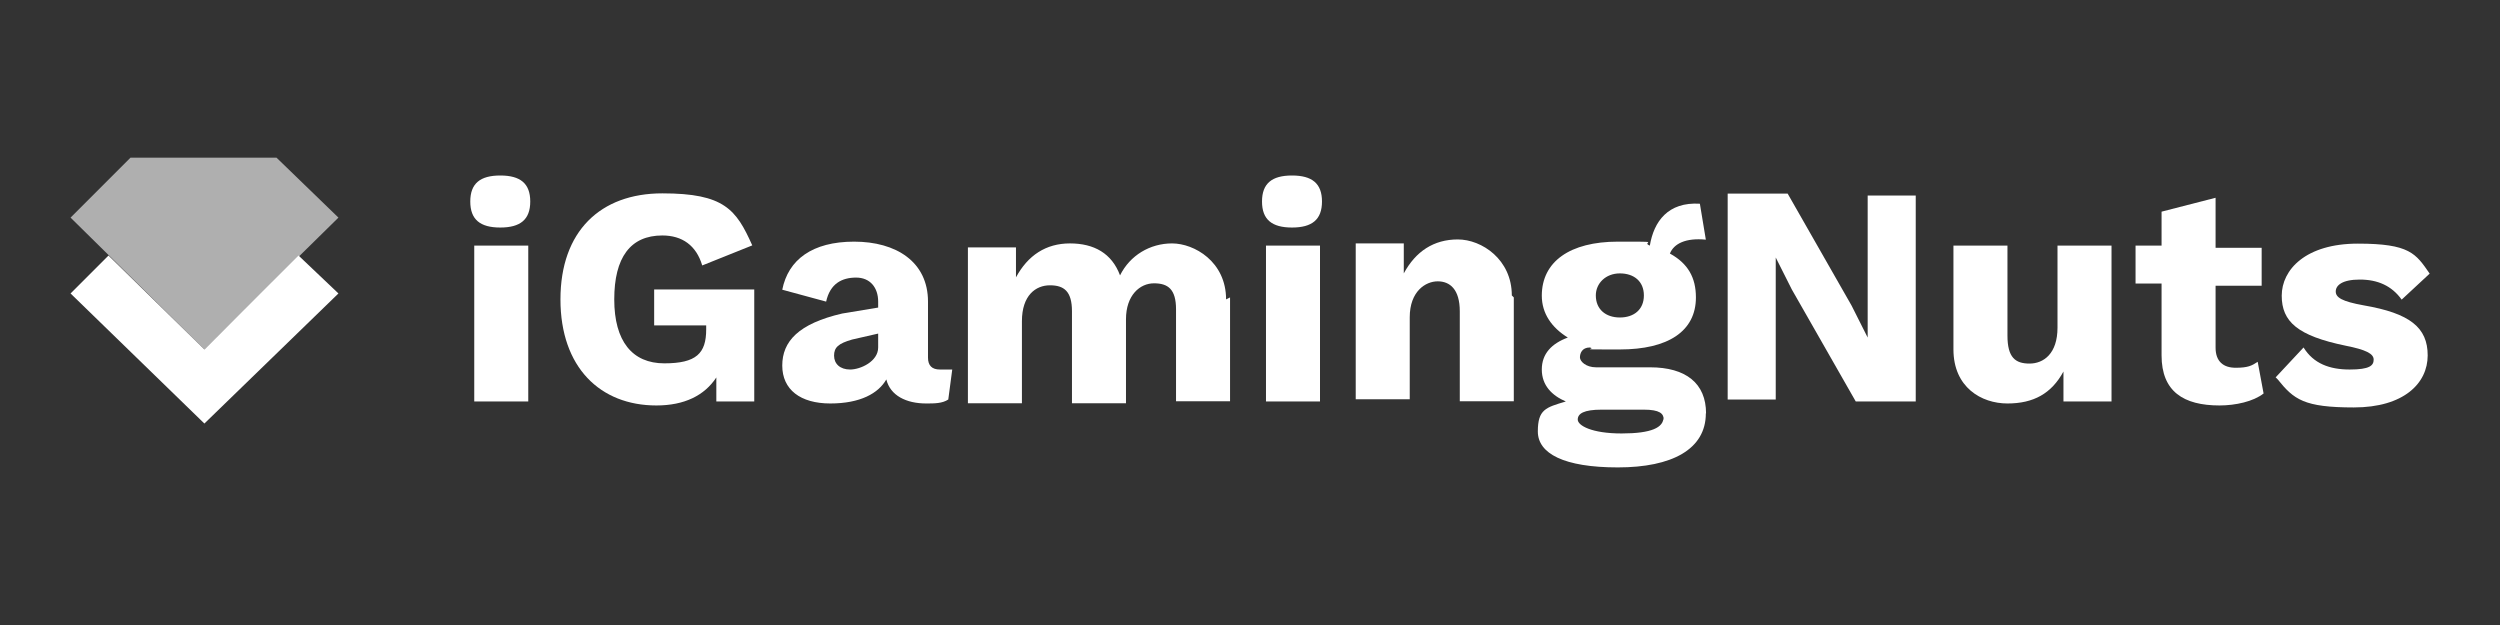
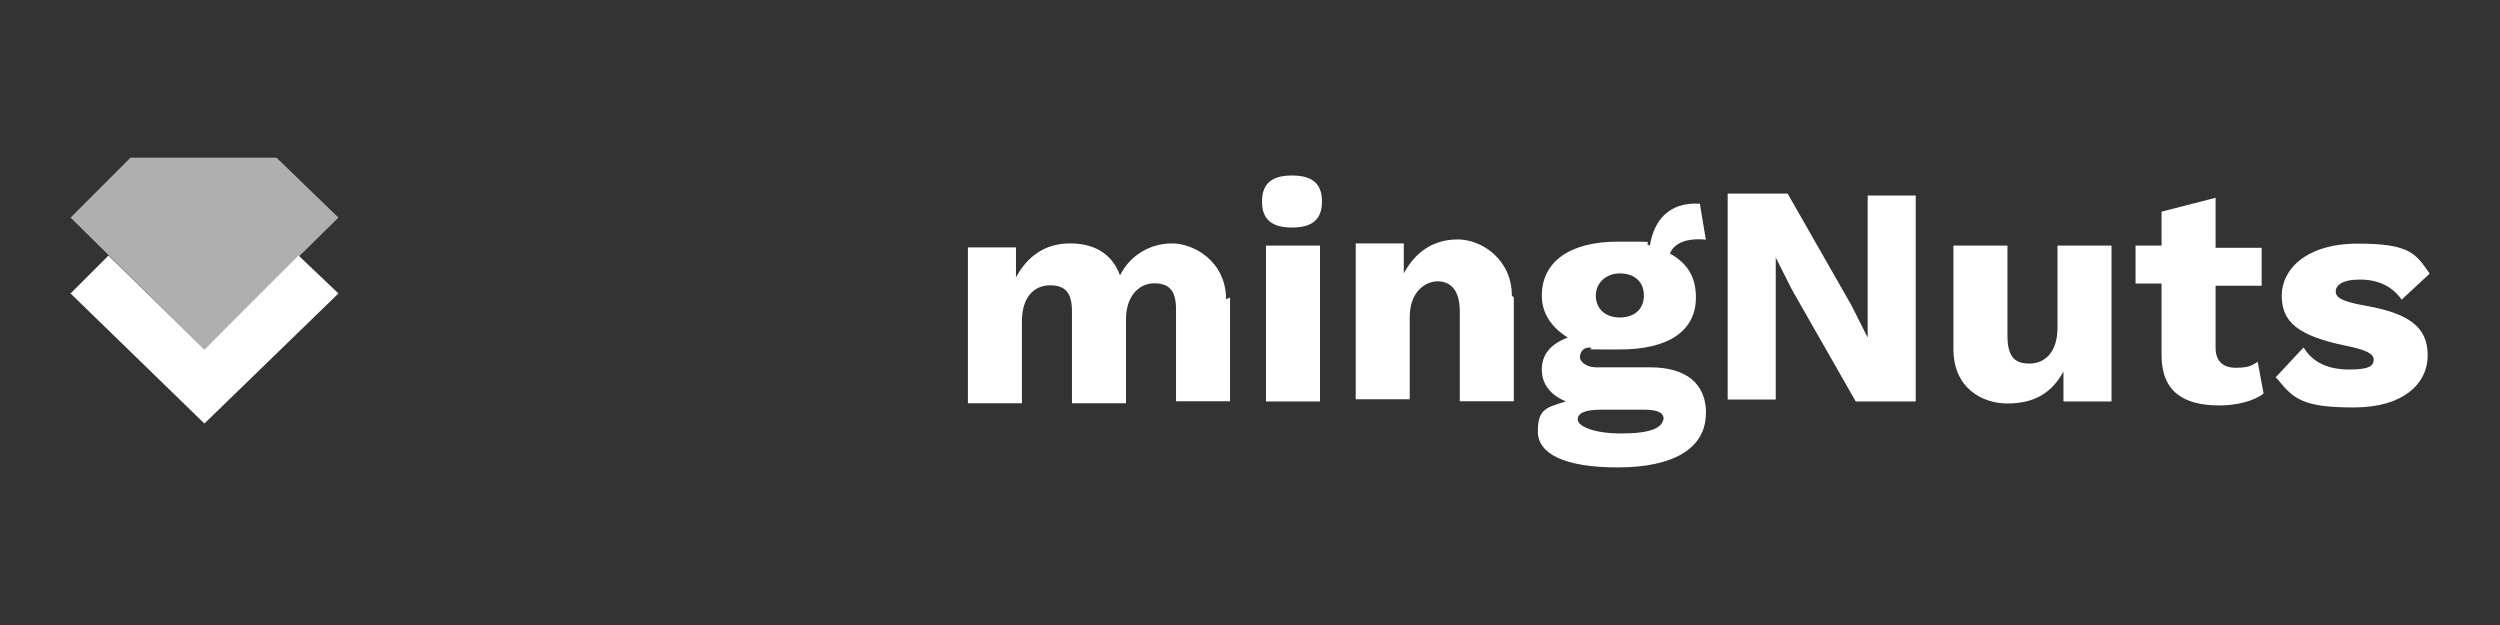
<svg xmlns="http://www.w3.org/2000/svg" id="Warstwa_3" data-name="Warstwa 3" version="1.1" viewBox="0 0 1133.9 283.5">
  <rect x="0" y="0" width="1133.9" height="283.5" fill="#333333" stroke="none" />
  <defs>
    <style>
      .cls-1 {
        fill: #afafaf;
      }

      .cls-1, .cls-2 {
        stroke-width: 0px;
      }

      .cls-3 {
        isolation: isolate;
      }

      .cls-2 {
        fill: #fff;
      }
    </style>
  </defs>
  <g class="cls-3">
    <g class="cls-3">
-       <path class="cls-2" d="M213.3,91.4c0-8.2,4.5-11.8,13.6-11.8s13.6,3.6,13.6,11.8-4.5,11.8-13.6,11.8-13.6-3.6-13.6-11.8ZM239.6,182.1h-24.5v-70.7h24.5v70.7Z" />
-       <path class="cls-2" d="M342.1,131.3v50.8h-17.2v-10.9c-5.4,8.2-14.5,12.7-27.2,12.7-25.4,0-43.5-17.2-43.5-48.1s18.1-48.1,46.2-48.1,33.5,7.3,40.8,23.6l-22.7,9.1c-2.7-9.1-9.1-13.6-18.1-13.6-14.5,0-21.8,10-21.8,29s8.2,29,22.7,29,19-4.5,19-15.4v-1.8h-23.6v-16.3h45.3Z" />
-       <path class="cls-2" d="M431.9,167.6l-1.8,13.6c-2.7,1.8-6.3,1.8-10,1.8-9.1,0-16.3-3.6-18.1-10.9-3.6,6.3-11.8,10.9-25.4,10.9s-21.8-6.3-21.8-17.2,7.3-19,27.2-23.6l16.3-2.7v-2.7c0-6.3-3.6-10.9-10-10.9s-11.8,2.7-13.6,10.9l-19.9-5.4c2.7-13.6,13.6-21.8,32.6-21.8s33.5,9.1,33.5,27.2v25.4c0,3.6,1.8,5.4,5.4,5.4h5.4ZM398.3,157.6v-6.3l-11.8,2.7c-6.3,1.8-8.2,3.6-8.2,7.3s2.7,6.3,7.3,6.3,12.7-3.6,12.7-10Z" />
      <path class="cls-2" d="M557.9,134.9v47.1h-24.5v-41.7c0-9.1-3.6-11.8-10-11.8s-12.7,5.4-12.7,16.3v38.1h-24.5v-41.7c0-9.1-3.6-11.8-10-11.8s-12.7,4.5-12.7,16.3v37.2h-24.5v-70.7h21.8v13.6c5.4-10,13.6-15.4,24.5-15.4s19,4.5,22.7,14.5c4.5-9.1,13.6-14.5,23.6-14.5s24.5,8.2,24.5,25.4l1.8-.9Z" />
      <path class="cls-2" d="M572.4,91.4c0-8.2,4.5-11.8,13.6-11.8s13.6,3.6,13.6,11.8-4.5,11.8-13.6,11.8-13.6-3.6-13.6-11.8ZM598.7,182.1h-24.5v-70.7h24.5v70.7Z" />
      <path class="cls-2" d="M686.6,134.9v47.1h-24.5v-40.8c0-10-4.5-13.6-10-13.6s-12.7,4.5-12.7,16.3v37.2h-24.5v-70.7h21.8v13.6c5.4-10,13.6-15.4,24.5-15.4s24.5,9.1,24.5,25.4l.9.9Z" />
      <path class="cls-2" d="M773.7,187.5c0,16.3-15.4,24.5-39.9,24.5s-36.3-6.3-36.3-16.3,3.6-10.9,12.7-13.6c-6.3-2.7-10.9-7.3-10.9-14.5s4.5-11.8,11.8-14.5c-7.3-4.5-11.8-10.9-11.8-19,0-15.4,12.7-24.5,34.5-24.5s10,0,14.5,1.8c1.8-10.9,8.2-19.9,22.7-19l2.7,16.3c-9.1-.9-14.5,1.8-16.3,6.3,8.2,4.5,11.8,10.9,11.8,19.9,0,15.4-12.7,23.6-34.5,23.6s-10,0-13.6-.9c-3.6,0-4.5,2.7-4.5,4.5s2.7,4.5,7.3,4.5h24.5c16.3,0,25.4,7.3,25.4,20.9ZM754.6,190.3c0-2.7-1.8-4.5-9.1-4.5h-19c-8.2,0-10.9,1.8-10.9,4.5s6.3,6.3,19.9,6.3,19-2.7,19-7.3v.9ZM723.8,134c0,6.3,4.5,10,10.9,10s10.9-3.6,10.9-10-4.5-10-10.9-10-10.9,4.5-10.9,10Z" />
      <path class="cls-2" d="M868.9,182.1h-27.2l-29-50.8-7.3-14.5h0v64.4h-21.8v-93.4h27.2l29,50.8,7.3,14.5h0v-64.4h21.8v93.4Z" />
      <path class="cls-2" d="M957.7,111.4v70.7h-21.8v-13.6c-5.4,10-13.6,14.5-25.4,14.5s-24.5-7.3-24.5-24.5v-47.1h24.5v40.8c0,10,3.6,12.7,10,12.7s12.7-4.5,12.7-16.3v-37.2h24.5Z" />
      <path class="cls-2" d="M1026.6,178.5c-4.5,3.6-12.7,5.4-19.9,5.4-16.3,0-26.3-6.3-26.3-22.7v-32.6h-11.8v-17.2h11.8v-15.4l24.5-6.3v22.7h20.9v17.2h-20.9v28.1c0,6.3,3.6,9.1,9.1,9.1s7.3-.9,10-2.7c0,0,2.7,14.5,2.7,14.5Z" />
      <path class="cls-2" d="M1032.1,171.2l12.7-13.6c4.5,7.3,11.8,10,20.9,10s10.9-1.8,10.9-4.5-3.6-4.5-12.7-6.3c-21.8-4.5-29-10.9-29-22.7s10.9-23.6,34.5-23.6,26.3,4.5,32.6,13.6l-12.7,11.8c-4.5-6.3-10.9-9.1-19-9.1s-10.9,2.7-10.9,5.4,2.7,4.5,12.7,6.3c20.9,3.6,29,10,29,22.7s-10.9,23.6-33.5,23.6-27.2-3.6-34.5-12.7l-.9-.9Z" />
    </g>
  </g>
  <g>
    <polygon class="cls-1" points="125.4 71.5 92.7 71.5 59.2 71.5 32 98.7 92.7 158.5 153.5 98.7 125.4 71.5" />
    <polygon class="cls-2" points="92.7 158.5 49.2 115.9 32 133.1 92.7 192.1 153.5 133.1 135.4 115.9 92.7 158.5" />
  </g>
</svg>